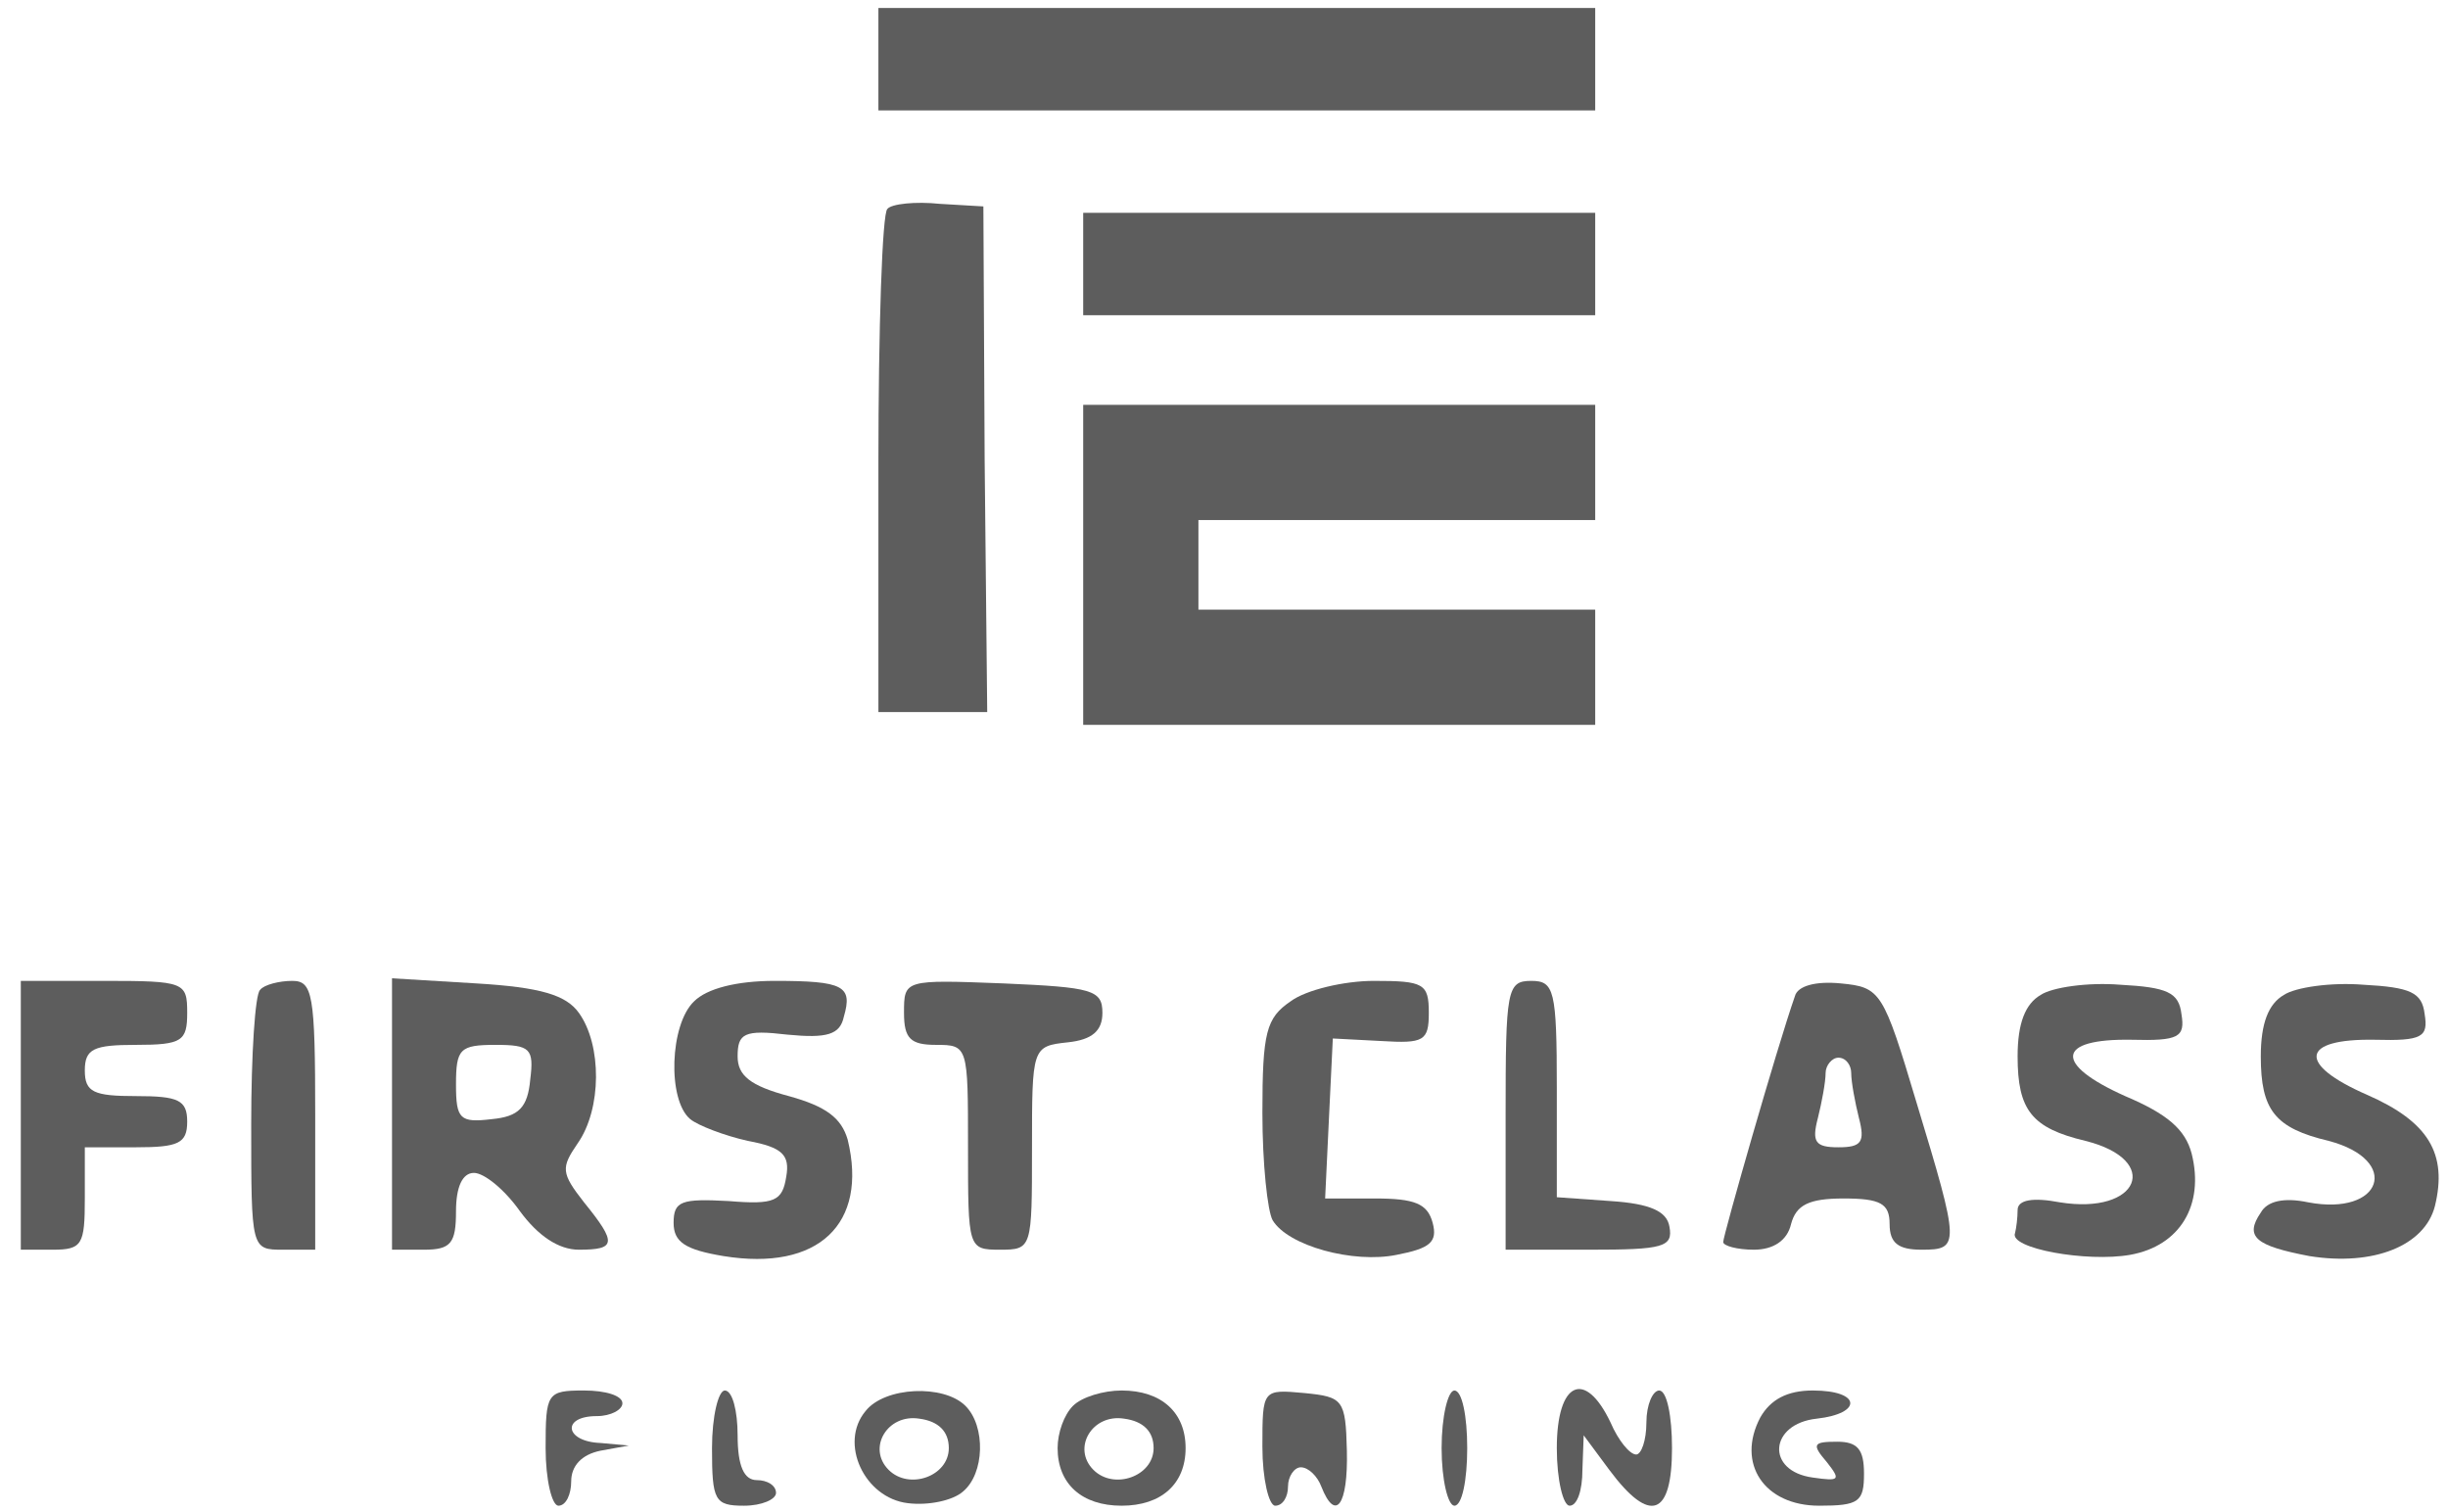
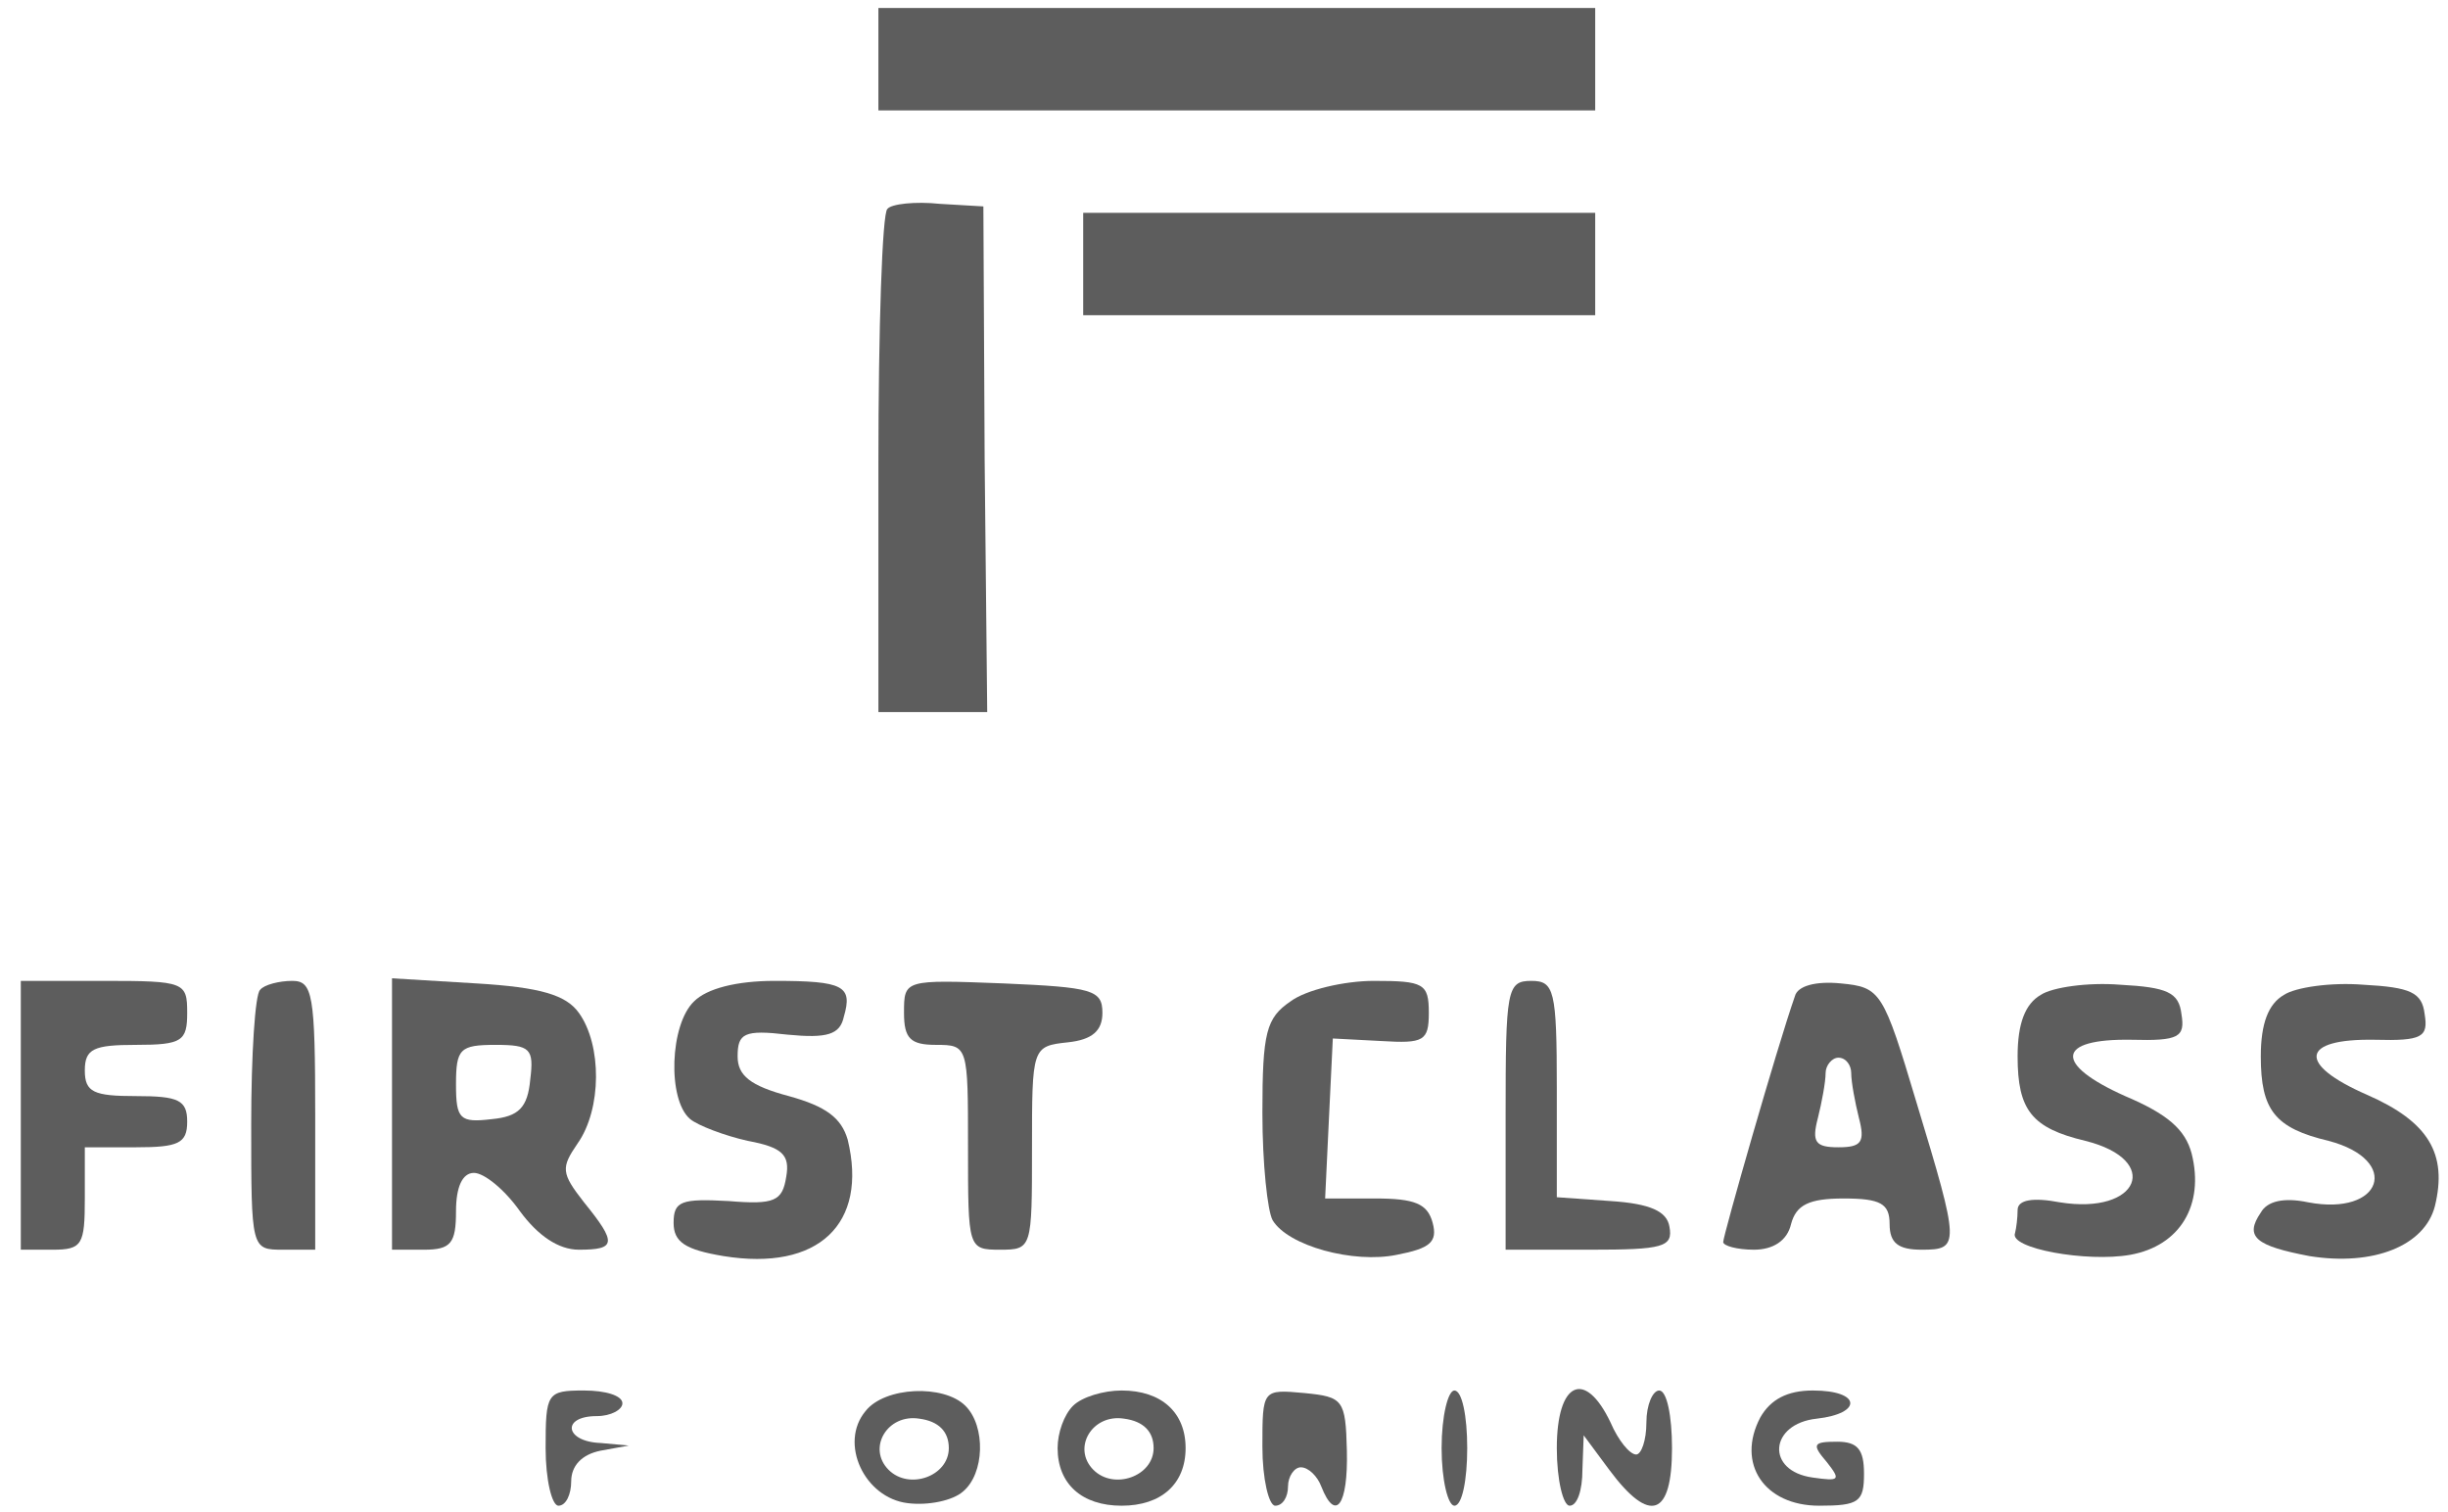
<svg xmlns="http://www.w3.org/2000/svg" width="102" height="63" viewBox="0 0 102 63" fill="none">
  <g id="Black">
    <path id="Vector" d="M36.6 2.467V4.6H51.534H66.467V2.467V0.333H51.534H36.6V2.467Z" fill="#5D5D5D" />
    <path id="Vector_2" d="M36.974 8.706C36.76 8.866 36.6 13.666 36.6 19.373V29.666H38.894H41.134L41.027 19.16L40.974 8.6L39.16 8.493C38.147 8.386 37.134 8.493 36.974 8.706Z" fill="#5D5D5D" />
    <path id="Vector_3" d="M45.133 11V13.133H55.8H66.467V11V8.867H55.8H45.133V11Z" fill="#5D5D5D" />
-     <path id="Vector_4" d="M45.133 23.533V30.2H55.8H66.467V27.8V25.4H58.2H49.934V23.533V21.667H58.2H66.467V19.267V16.867H55.8H45.133V23.533Z" fill="#5D5D5D" />
    <path id="Vector_5" d="M0.867 46.467V52.067H2.2C3.427 52.067 3.534 51.853 3.534 49.933V47.8H5.667C7.427 47.8 7.8 47.64 7.8 46.733C7.8 45.827 7.427 45.667 5.667 45.667C3.907 45.667 3.534 45.507 3.534 44.6C3.534 43.693 3.907 43.533 5.667 43.533C7.587 43.533 7.8 43.373 7.8 42.2C7.8 40.92 7.694 40.867 4.334 40.867H0.867V46.467Z" fill="#5D5D5D" />
-     <path id="Vector_6" d="M10.84 41.24C10.627 41.4 10.467 43.96 10.467 46.84C10.467 52.067 10.467 52.067 11.8 52.067H13.134V46.467C13.134 41.4 13.027 40.867 12.174 40.867C11.64 40.867 11 41.027 10.84 41.24Z" fill="#5D5D5D" />
+     <path id="Vector_6" d="M10.84 41.24C10.627 41.4 10.467 43.96 10.467 46.84C10.467 52.067 10.467 52.067 11.8 52.067H13.134V46.467C13.134 41.4 13.027 40.867 12.174 40.867C11.64 40.867 11 41.027 10.84 41.24" fill="#5D5D5D" />
    <path id="Vector_7" d="M16.334 46.413V52.067H17.667C18.787 52.067 19 51.8 19 50.467C19 49.453 19.267 48.867 19.747 48.867C20.174 48.867 21.027 49.56 21.667 50.467C22.414 51.48 23.267 52.067 24.12 52.067C25.667 52.067 25.72 51.8 24.334 50.093C23.374 48.867 23.374 48.653 24.067 47.64C25.08 46.2 25.08 43.533 24.12 42.2C23.587 41.453 22.52 41.133 19.854 40.973L16.334 40.76V46.413ZM22.094 44.973C21.987 46.147 21.614 46.52 20.494 46.627C19.16 46.787 19 46.627 19 45.187C19 43.693 19.16 43.533 20.654 43.533C22.094 43.533 22.254 43.693 22.094 44.973Z" fill="#5D5D5D" />
    <path id="Vector_8" d="M28.92 41.72C27.907 42.68 27.8 45.827 28.76 46.627C29.08 46.893 30.2 47.32 31.16 47.533C32.6 47.8 32.92 48.12 32.76 49.027C32.6 50.04 32.28 50.2 30.36 50.04C28.387 49.933 28.067 50.04 28.067 50.947C28.067 51.747 28.547 52.067 30.147 52.333C34.094 52.973 36.174 51 35.32 47.48C35.054 46.573 34.414 46.093 32.867 45.667C31.267 45.24 30.734 44.813 30.734 44.013C30.734 43.053 31 42.893 32.814 43.107C34.467 43.267 35 43.107 35.16 42.36C35.534 41.08 35.16 40.867 32.28 40.867C30.68 40.867 29.454 41.187 28.92 41.72Z" fill="#5D5D5D" />
    <path id="Vector_9" d="M37.667 42.2C37.667 43.267 37.934 43.533 39 43.533C40.334 43.533 40.334 43.587 40.334 47.8C40.334 52.013 40.334 52.067 41.667 52.067C43 52.067 43 52.013 43 47.853C43 43.64 43 43.587 44.494 43.427C45.507 43.32 45.934 42.947 45.934 42.2C45.934 41.24 45.507 41.133 41.827 40.973C37.667 40.813 37.667 40.813 37.667 42.2Z" fill="#5D5D5D" />
    <path id="Vector_10" d="M53.774 41.72C52.76 42.413 52.6 43 52.6 46.36C52.6 48.493 52.814 50.467 53.027 50.84C53.667 51.907 56.387 52.653 58.2 52.28C59.587 52.013 59.907 51.747 59.694 50.947C59.48 50.147 58.947 49.933 57.294 49.933H55.214L55.374 46.573L55.534 43.267L57.56 43.373C59.32 43.48 59.534 43.373 59.534 42.2C59.534 40.973 59.32 40.867 57.24 40.867C56.014 40.867 54.414 41.24 53.774 41.72Z" fill="#5D5D5D" />
    <path id="Vector_11" d="M62.734 46.467V52.067H66.254C69.294 52.067 69.72 51.96 69.56 51.107C69.454 50.467 68.76 50.147 67.107 50.04L64.867 49.88V45.347C64.867 41.24 64.76 40.867 63.8 40.867C62.787 40.867 62.734 41.24 62.734 46.467Z" fill="#5D5D5D" />
    <path id="Vector_12" d="M74.787 41.507C74.04 43.64 71.8 51.48 71.8 51.747C71.8 51.907 72.387 52.067 73.08 52.067C73.88 52.067 74.467 51.693 74.627 51C74.84 50.2 75.374 49.933 76.814 49.933C78.36 49.933 78.734 50.147 78.734 51C78.734 51.8 79.107 52.067 80.067 52.067C81.667 52.067 81.667 51.907 79.854 45.933C78.467 41.293 78.36 41.133 76.707 40.973C75.64 40.867 74.894 41.08 74.787 41.507ZM77.134 44.707C77.134 45.08 77.294 45.933 77.454 46.573C77.72 47.587 77.56 47.8 76.6 47.8C75.64 47.8 75.48 47.587 75.747 46.573C75.907 45.933 76.067 45.08 76.067 44.707C76.067 44.387 76.334 44.067 76.6 44.067C76.92 44.067 77.134 44.387 77.134 44.707Z" fill="#5D5D5D" />
    <path id="Vector_13" d="M85.027 41.453C84.387 41.827 84.067 42.627 84.067 44.013C84.067 46.253 84.654 47 86.894 47.533C90.094 48.333 89.134 50.627 85.827 50.093C84.707 49.88 84.067 49.987 84.067 50.413C84.067 50.733 84.014 51.16 83.96 51.373C83.694 52.013 86.947 52.6 88.76 52.28C90.84 51.907 91.854 50.2 91.32 48.067C91.054 47.053 90.307 46.413 88.547 45.667C85.56 44.333 85.667 43.267 88.814 43.32C90.787 43.373 91.054 43.213 90.894 42.253C90.787 41.347 90.307 41.133 88.334 41.027C87 40.92 85.507 41.133 85.027 41.453Z" fill="#5D5D5D" />
    <path id="Vector_14" d="M95.16 41.453C94.52 41.827 94.2 42.627 94.2 44.013C94.2 46.253 94.787 47 97.027 47.533C100.067 48.333 99.267 50.68 96.174 50.093C95.16 49.88 94.467 50.04 94.2 50.52C93.507 51.533 93.987 51.907 96.227 52.333C98.894 52.76 101.027 51.907 101.454 50.253C101.987 48.067 101.187 46.733 98.627 45.613C95.694 44.333 95.854 43.267 98.947 43.32C100.92 43.373 101.187 43.213 101.027 42.253C100.92 41.347 100.44 41.133 98.467 41.027C97.134 40.92 95.64 41.133 95.16 41.453Z" fill="#5D5D5D" />
    <path id="Vector_15" d="M22.734 60.333C22.734 61.667 23 62.733 23.267 62.733C23.587 62.733 23.8 62.253 23.8 61.72C23.8 61.08 24.227 60.6 25.027 60.44L26.2 60.227L25.027 60.12C23.534 60.067 23.374 59 24.867 59C25.454 59 25.934 58.733 25.934 58.467C25.934 58.147 25.24 57.933 24.334 57.933C22.787 57.933 22.734 58.04 22.734 60.333Z" fill="#5D5D5D" />
-     <path id="Vector_16" d="M29.667 60.333C29.667 62.52 29.774 62.733 31 62.733C31.747 62.733 32.334 62.467 32.334 62.2C32.334 61.88 31.96 61.667 31.534 61.667C31 61.667 30.734 61.08 30.734 59.8C30.734 58.787 30.52 57.933 30.2 57.933C29.934 57.933 29.667 59 29.667 60.333Z" fill="#5D5D5D" />
    <path id="Vector_17" d="M36.067 58.787C34.947 60.12 36.014 62.413 37.827 62.627C38.68 62.733 39.694 62.52 40.12 62.147C41.027 61.4 41.08 59.427 40.227 58.573C39.32 57.667 36.867 57.773 36.067 58.787ZM39.534 60.333C39.534 61.507 37.88 62.093 37.027 61.24C36.12 60.333 36.974 58.893 38.307 59.107C39.107 59.213 39.534 59.64 39.534 60.333Z" fill="#5D5D5D" />
    <path id="Vector_18" d="M44.707 58.573C44.334 58.947 44.067 59.693 44.067 60.333C44.067 61.827 45.08 62.733 46.734 62.733C48.387 62.733 49.4 61.827 49.4 60.333C49.4 58.84 48.387 57.933 46.734 57.933C45.987 57.933 45.08 58.2 44.707 58.573ZM48.067 60.333C48.067 61.507 46.414 62.093 45.56 61.24C44.654 60.333 45.507 58.893 46.84 59.107C47.64 59.213 48.067 59.64 48.067 60.333Z" fill="#5D5D5D" />
    <path id="Vector_19" d="M52.6 60.28C52.6 61.613 52.867 62.733 53.134 62.733C53.454 62.733 53.667 62.36 53.667 61.933C53.667 61.507 53.934 61.133 54.2 61.133C54.52 61.133 54.894 61.507 55.054 61.933C55.64 63.427 56.174 62.733 56.12 60.44C56.067 58.307 55.96 58.2 54.36 58.04C52.6 57.88 52.6 57.88 52.6 60.28Z" fill="#5D5D5D" />
    <path id="Vector_20" d="M60.067 60.333C60.067 61.667 60.334 62.733 60.6 62.733C60.92 62.733 61.134 61.667 61.134 60.333C61.134 59 60.92 57.933 60.6 57.933C60.334 57.933 60.067 59 60.067 60.333Z" fill="#5D5D5D" />
    <path id="Vector_21" d="M64.867 60.333C64.867 61.667 65.134 62.733 65.4 62.733C65.72 62.733 65.934 62.093 65.934 61.24L65.987 59.8L67.054 61.24C68.76 63.533 69.667 63.16 69.667 60.333C69.667 59 69.454 57.933 69.134 57.933C68.867 57.933 68.6 58.52 68.6 59.267C68.6 60.013 68.387 60.6 68.174 60.6C67.907 60.6 67.427 60.013 67.107 59.267C66.04 57.027 64.867 57.56 64.867 60.333Z" fill="#5D5D5D" />
    <path id="Vector_22" d="M73.347 59.053C72.334 60.973 73.507 62.733 75.8 62.733C77.454 62.733 77.667 62.573 77.667 61.4C77.667 60.387 77.4 60.067 76.547 60.067C75.534 60.067 75.48 60.173 76.12 60.92C76.707 61.667 76.654 61.72 75.534 61.56C73.56 61.293 73.72 59.32 75.694 59.107C77.614 58.893 77.56 57.933 75.534 57.933C74.467 57.933 73.774 58.307 73.347 59.053Z" fill="#5D5D5D" />
  </g>
</svg>